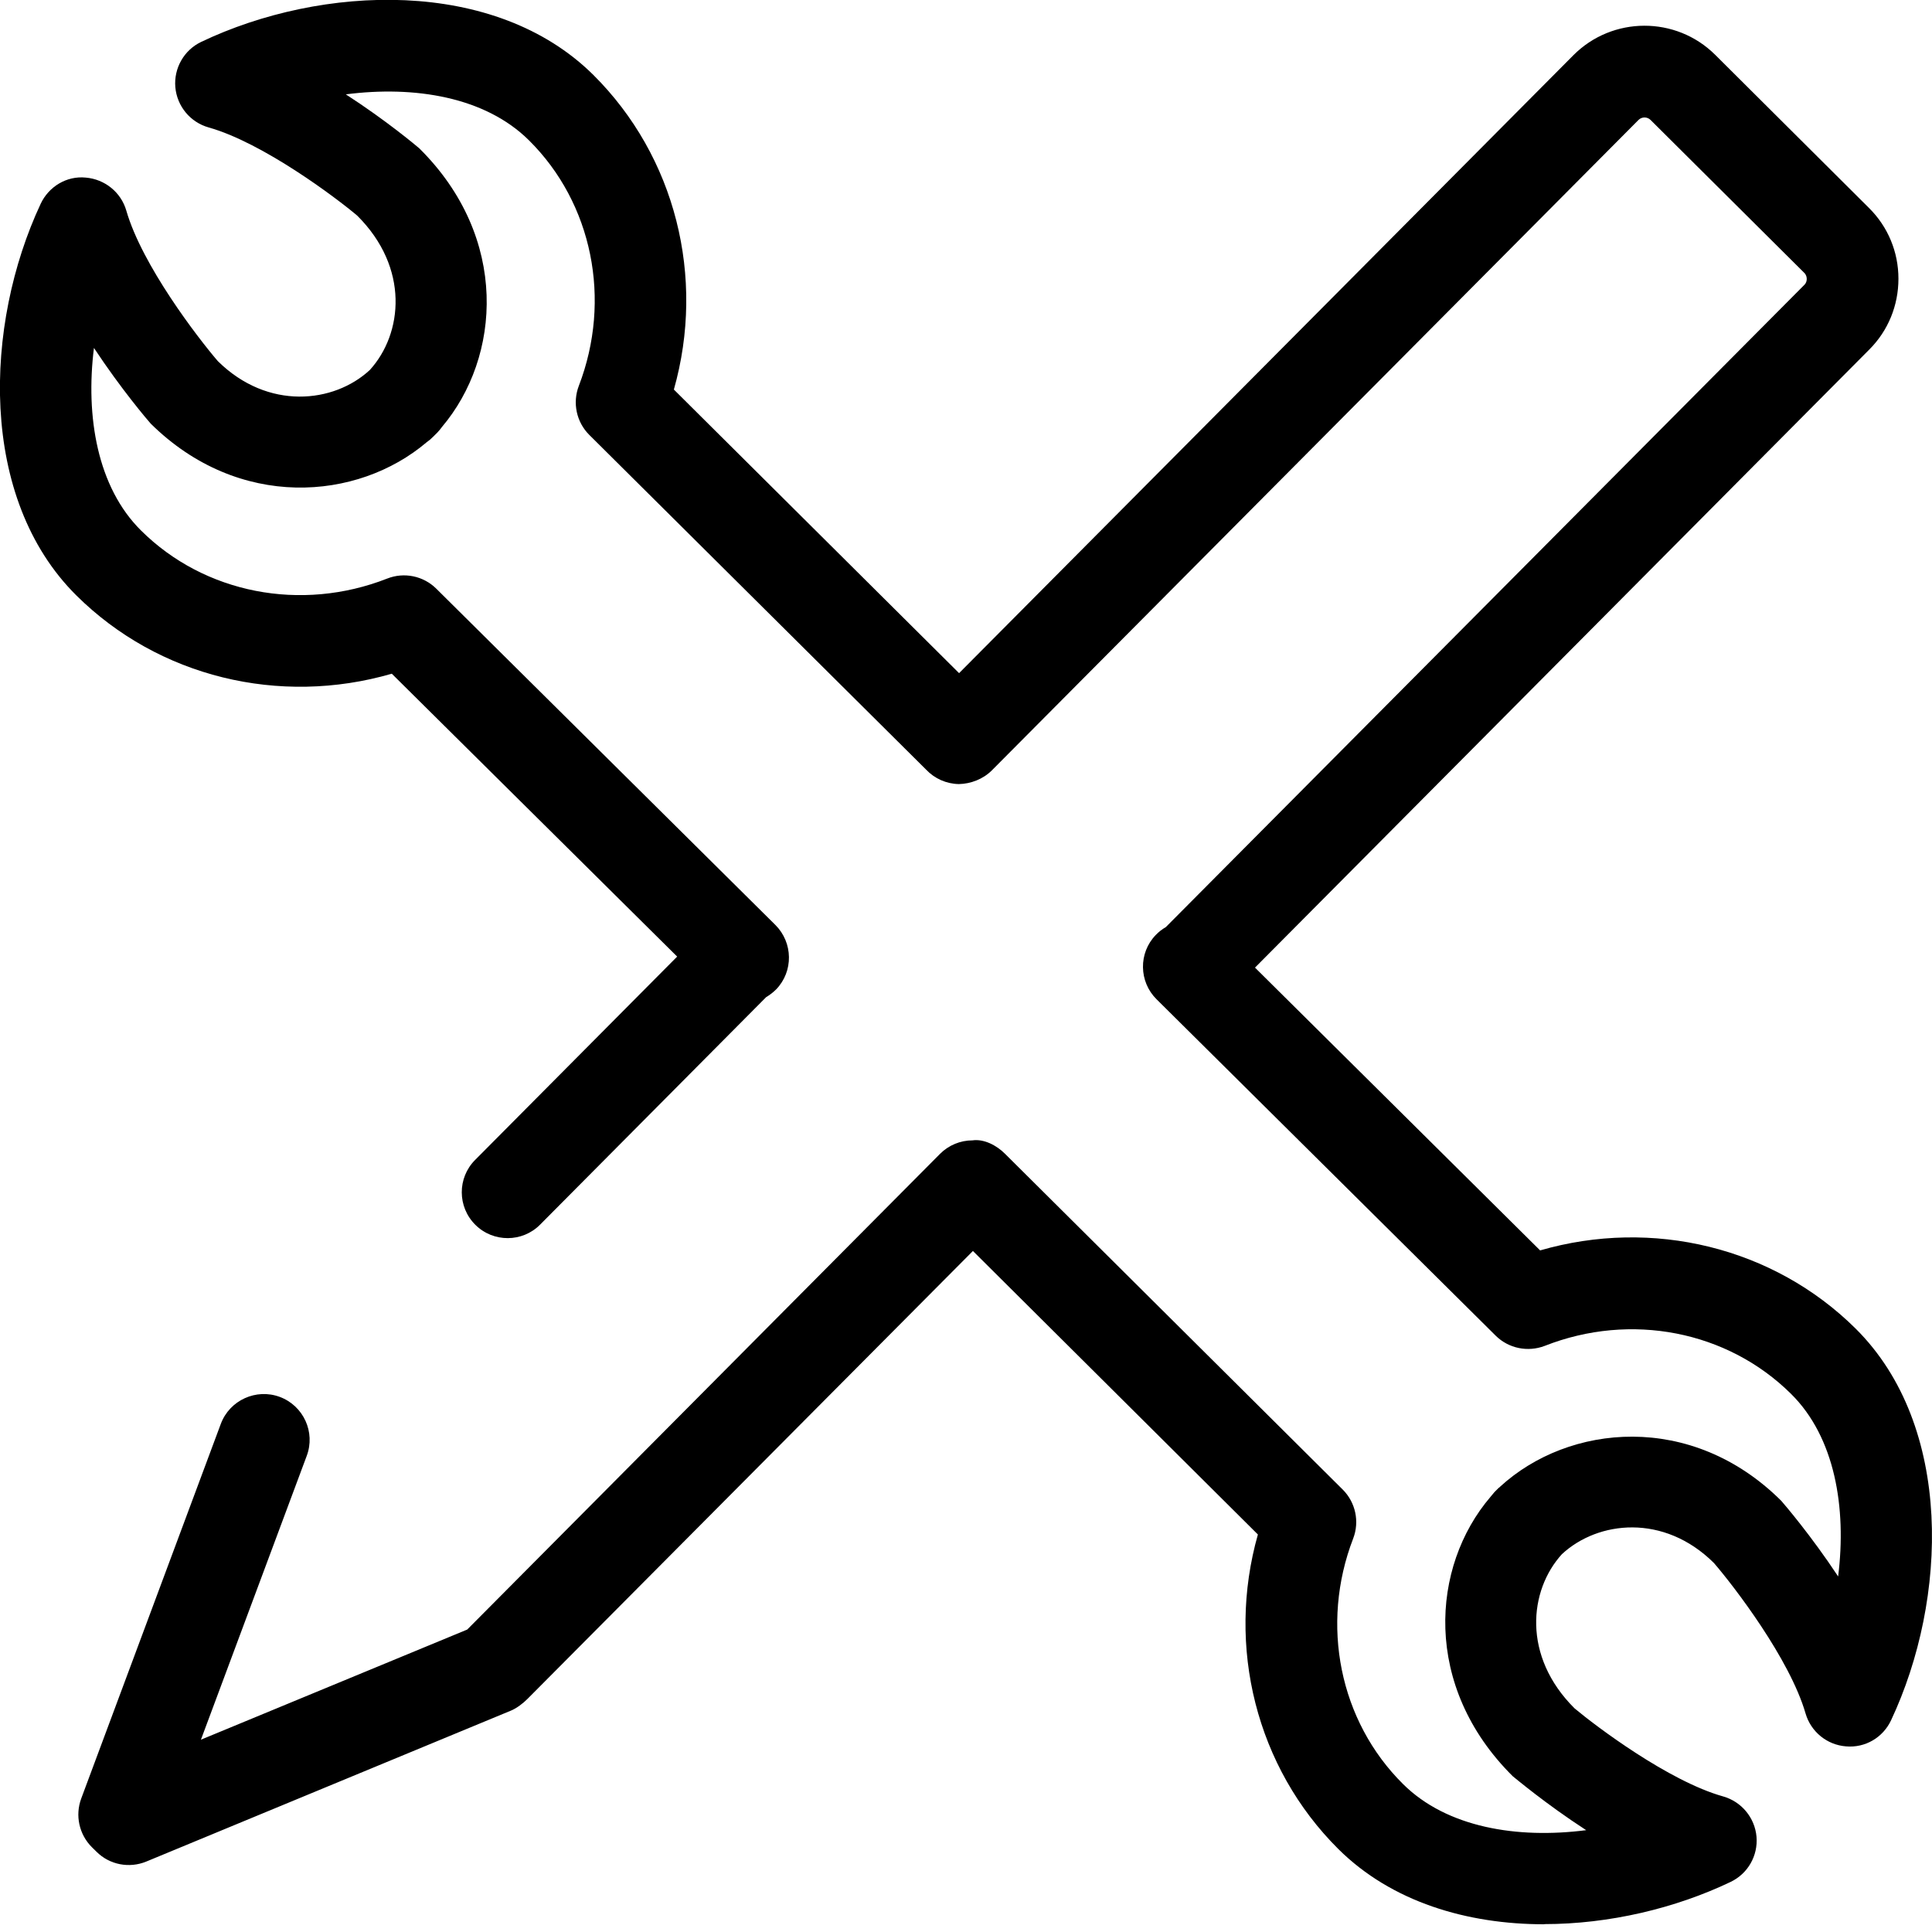
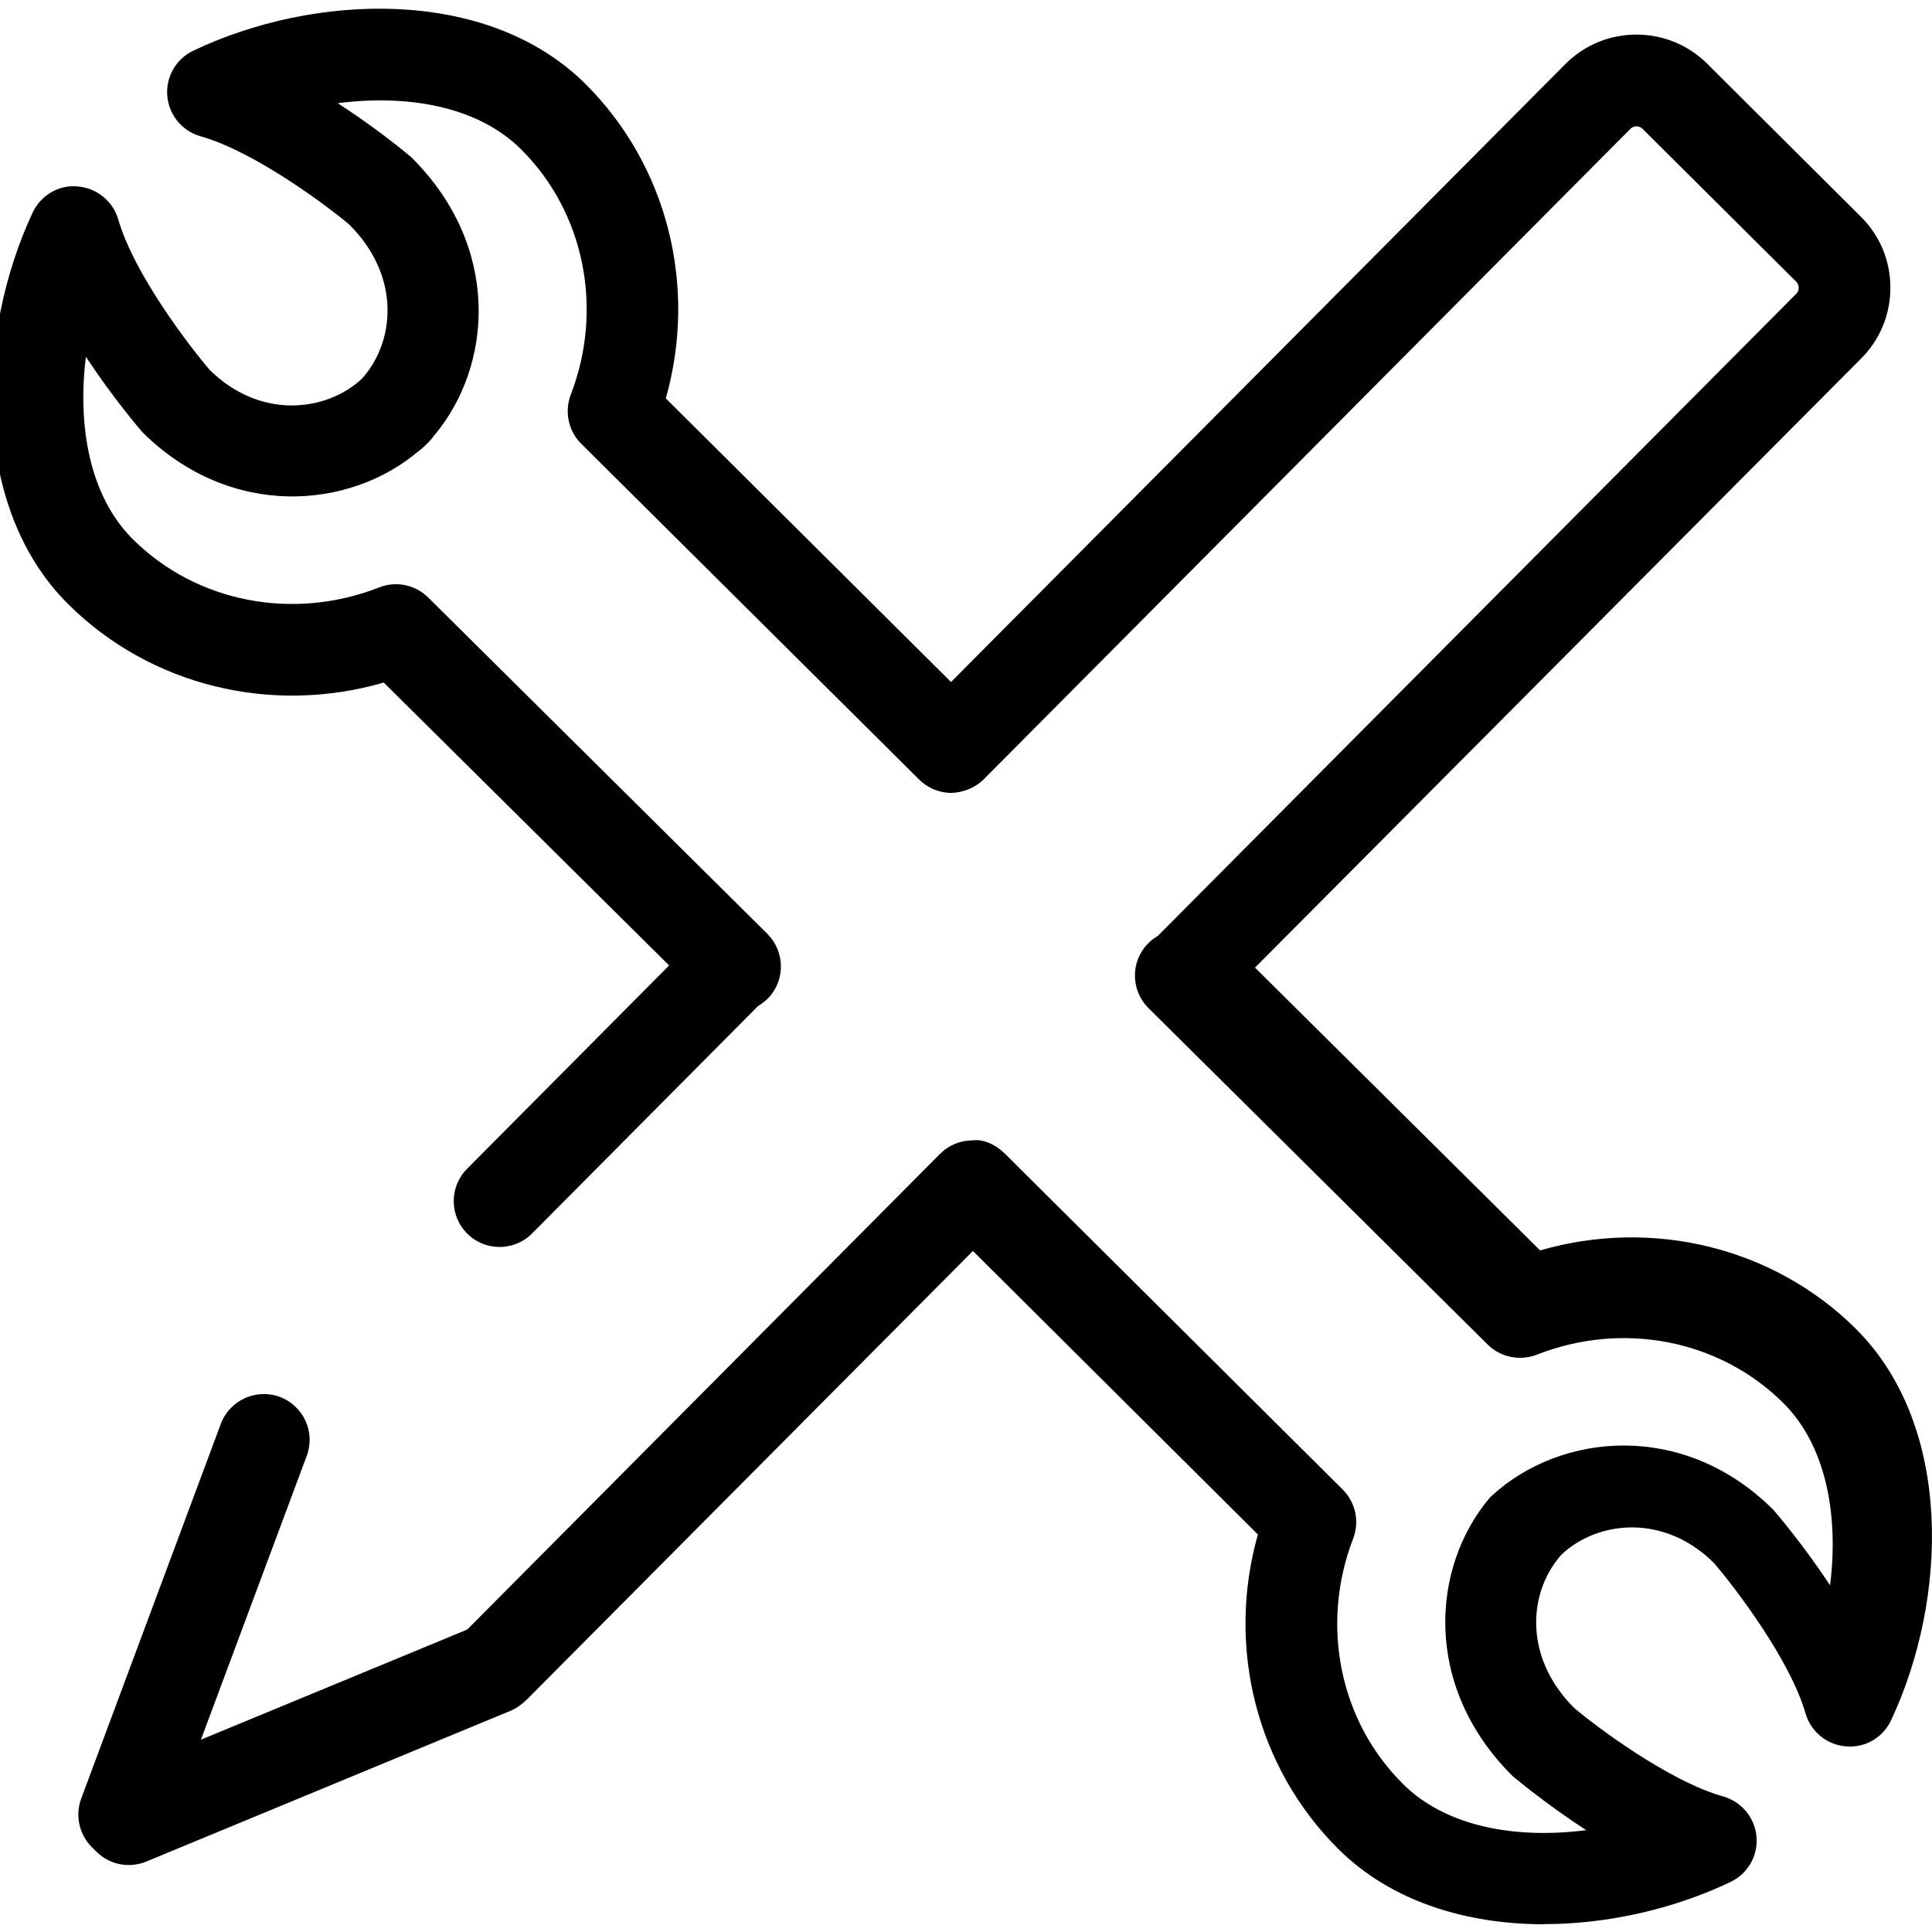
<svg xmlns="http://www.w3.org/2000/svg" width="24" height="24" viewBox="0 0 24 24">
  <g transform="translate(-12 -12)" fill="none" fill-rule="evenodd">
-     <circle stroke="currentColor" stroke-width="2" cx="24" cy="24" r="24" />
-     <path d="M31.183 35.904c-.957 0-1.894-.276-2.557-.934-1.02-1.014-1.395-2.514-1-3.908l-3.54-3.522-5.535 5.566c-.052.053-.135.116-.204.144l-4.53 1.875c-.212.087-.456.04-.618-.122l-.058-.057c-.158-.158-.21-.394-.132-.604l1.734-4.654c.11-.295.44-.444.733-.335.294.11.445.438.334.733l-1.314 3.525 3.308-1.368 5.874-5.91c.107-.107.252-.167.403-.167.14-.02.298.06.405.168l4.194 4.17c.16.16.21.398.13.607-.413 1.07-.17 2.27.62 3.052.544.54 1.42.682 2.274.572-.508-.33-.883-.648-.912-.67-1.125-1.116-1.015-2.607-.277-3.47l.05-.06.05-.05c.008-.005.014-.01.02-.017.852-.782 2.378-.933 3.492.175.04.046.37.43.707.94.107-.852-.04-1.73-.585-2.268-.79-.783-1.99-1.017-3.06-.596-.21.08-.448.032-.608-.126l-4.214-4.18c-.22-.218-.226-.575-.01-.798.038-.04.08-.072.125-.098l7.932-7.978c.026-.026.03-.054.03-.074 0-.02-.005-.05-.03-.075l-1.91-1.9c-.04-.04-.108-.042-.15 0l-8.033 8.08c-.11.11-.263.167-.41.17-.155-.003-.3-.067-.407-.18l-4.184-4.158c-.16-.16-.21-.398-.13-.608.412-1.07.17-2.27-.62-3.052-.545-.54-1.423-.68-2.274-.57.508.328.884.646.912.67 1.122 1.11 1.015 2.596.282 3.462-.017.024-.036.047-.056.068l-.05.05c-.026.027-.053.05-.082.07-.862.733-2.34.848-3.43-.23-.04-.045-.367-.428-.705-.94-.106.853.042 1.73.585 2.268.787.782 1.987 1.017 3.058.597.21-.083.45-.033.61.126l4.212 4.177c.22.22.226.576.01.8-.038.038-.08.07-.125.097l-2.807 2.825c-.22.223-.582.225-.805.003-.224-.222-.225-.583-.003-.806l2.51-2.526-3.545-3.514c-1.397.405-2.898.04-3.918-.972-1.22-1.21-1.147-3.363-.444-4.865.1-.214.323-.35.56-.326.237.02.438.182.504.41.195.677.886 1.578 1.137 1.87.622.614 1.442.524 1.888.11.41-.45.495-1.27-.157-1.918-.26-.22-1.17-.905-1.845-1.095-.228-.064-.393-.263-.414-.5-.02-.235.107-.46.32-.562 1.498-.715 3.65-.803 4.873.41 1.02 1.014 1.395 2.513 1 3.908l3.543 3.523 7.632-7.677c.484-.485 1.273-.488 1.76-.005l1.91 1.902c.237.234.367.548.367.88 0 .332-.127.645-.362.88L27.59 24.02l3.542 3.513c1.395-.404 2.9-.04 3.92.972 1.218 1.21 1.145 3.363.44 4.864-.1.214-.32.346-.56.325-.237-.018-.437-.182-.503-.41-.196-.676-.887-1.577-1.138-1.868-.622-.617-1.44-.525-1.888-.11-.41.45-.495 1.268.157 1.916.262.22 1.17.905 1.846 1.094.228.065.393.264.414.5.02.237-.108.46-.322.562-.684.327-1.507.524-2.315.524z" fill="currentColor" />
+     <path d="M31.183 35.904c-.957 0-1.894-.276-2.557-.934-1.02-1.014-1.395-2.514-1-3.908l-3.54-3.522-5.535 5.566c-.052.053-.135.116-.204.144l-4.53 1.875c-.212.087-.456.04-.618-.122l-.058-.057c-.158-.158-.21-.394-.132-.604l1.734-4.654c.11-.295.44-.444.733-.335.294.11.445.438.334.733l-1.314 3.525 3.308-1.368 5.874-5.91c.107-.107.252-.167.403-.167.14-.02.298.06.405.168l4.194 4.17c.16.16.21.398.13.607-.413 1.07-.17 2.27.62 3.052.544.54 1.42.682 2.274.572-.508-.33-.883-.648-.912-.67-1.125-1.116-1.015-2.607-.277-3.47c.008-.005.014-.01.02-.017.852-.782 2.378-.933 3.492.175.04.046.37.43.707.94.107-.852-.04-1.73-.585-2.268-.79-.783-1.99-1.017-3.06-.596-.21.08-.448.032-.608-.126l-4.214-4.18c-.22-.218-.226-.575-.01-.798.038-.04.08-.072.125-.098l7.932-7.978c.026-.026.03-.054.03-.074 0-.02-.005-.05-.03-.075l-1.91-1.9c-.04-.04-.108-.042-.15 0l-8.033 8.08c-.11.11-.263.167-.41.17-.155-.003-.3-.067-.407-.18l-4.184-4.158c-.16-.16-.21-.398-.13-.608.412-1.07.17-2.27-.62-3.052-.545-.54-1.423-.68-2.274-.57.508.328.884.646.912.67 1.122 1.11 1.015 2.596.282 3.462-.017.024-.036.047-.056.068l-.05.05c-.026.027-.053.05-.082.07-.862.733-2.34.848-3.43-.23-.04-.045-.367-.428-.705-.94-.106.853.042 1.73.585 2.268.787.782 1.987 1.017 3.058.597.21-.083.45-.033.61.126l4.212 4.177c.22.22.226.576.01.8-.038.038-.08.07-.125.097l-2.807 2.825c-.22.223-.582.225-.805.003-.224-.222-.225-.583-.003-.806l2.51-2.526-3.545-3.514c-1.397.405-2.898.04-3.918-.972-1.22-1.21-1.147-3.363-.444-4.865.1-.214.323-.35.56-.326.237.02.438.182.504.41.195.677.886 1.578 1.137 1.87.622.614 1.442.524 1.888.11.41-.45.495-1.27-.157-1.918-.26-.22-1.17-.905-1.845-1.095-.228-.064-.393-.263-.414-.5-.02-.235.107-.46.32-.562 1.498-.715 3.65-.803 4.873.41 1.02 1.014 1.395 2.513 1 3.908l3.543 3.523 7.632-7.677c.484-.485 1.273-.488 1.76-.005l1.91 1.902c.237.234.367.548.367.88 0 .332-.127.645-.362.88L27.59 24.02l3.542 3.513c1.395-.404 2.9-.04 3.92.972 1.218 1.21 1.145 3.363.44 4.864-.1.214-.32.346-.56.325-.237-.018-.437-.182-.503-.41-.196-.676-.887-1.577-1.138-1.868-.622-.617-1.44-.525-1.888-.11-.41.45-.495 1.268.157 1.916.262.22 1.17.905 1.846 1.094.228.065.393.264.414.5.02.237-.108.46-.322.562-.684.327-1.507.524-2.315.524z" fill="currentColor" />
  </g>
</svg>